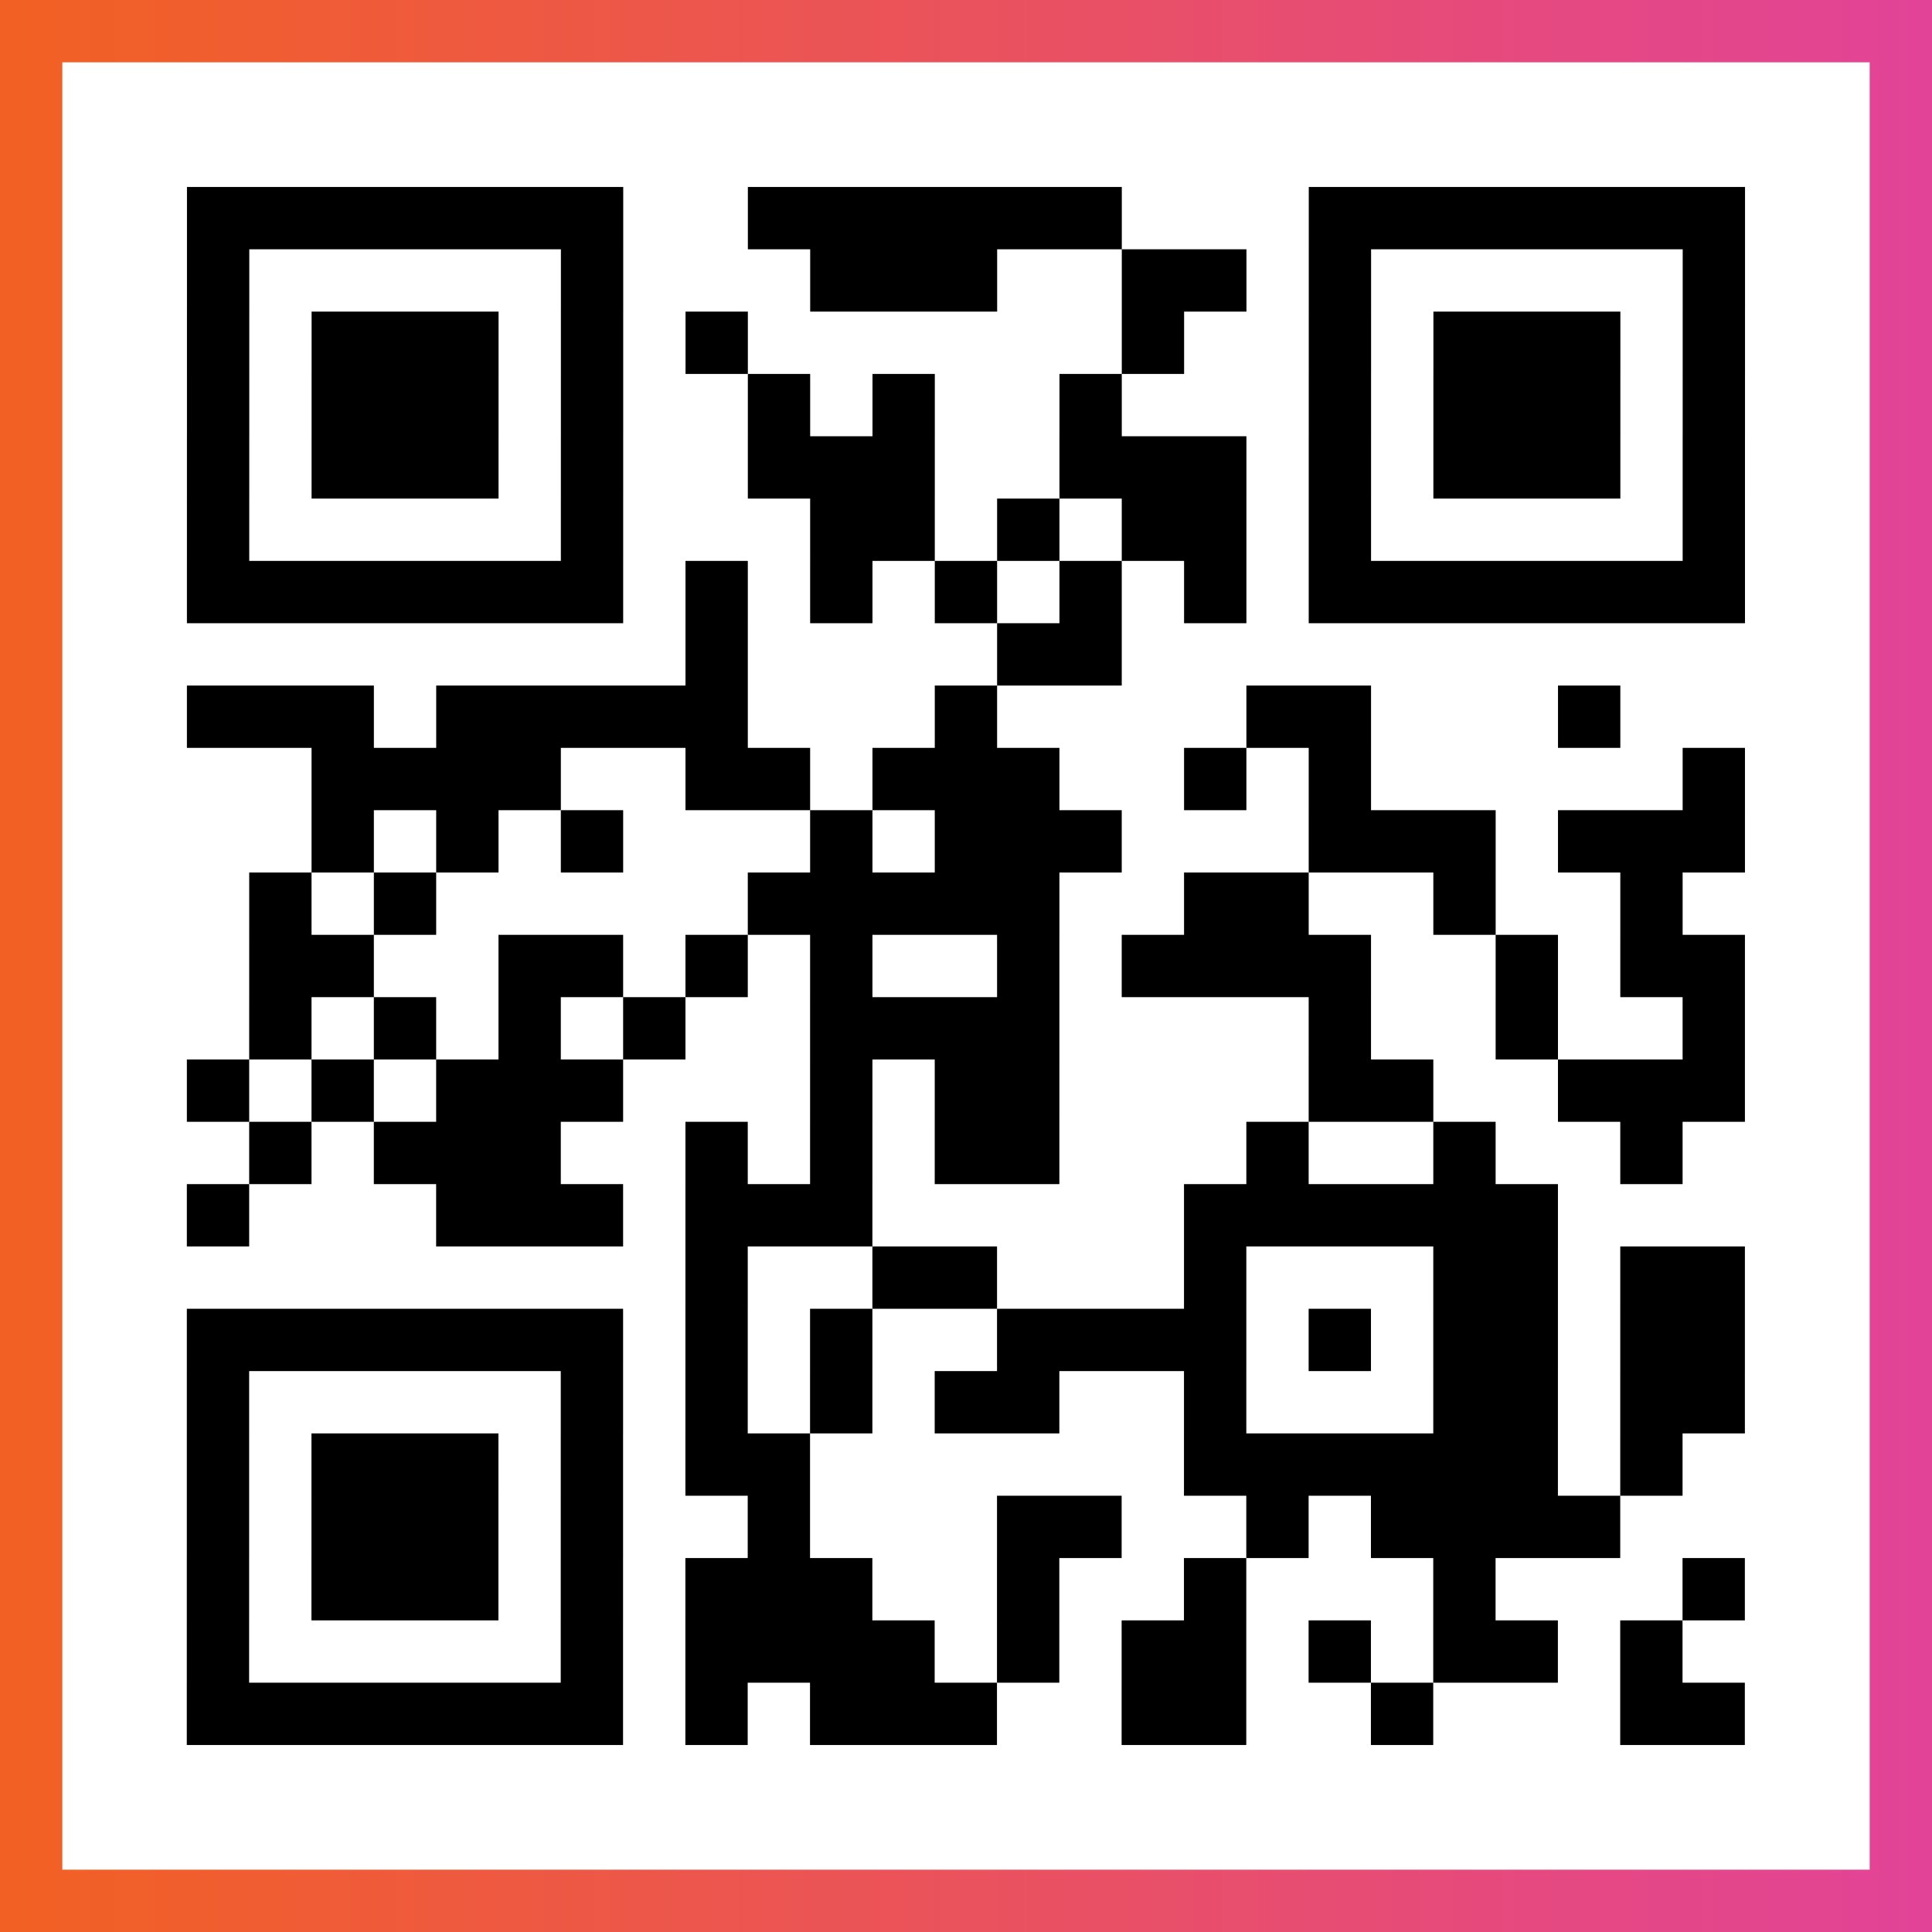
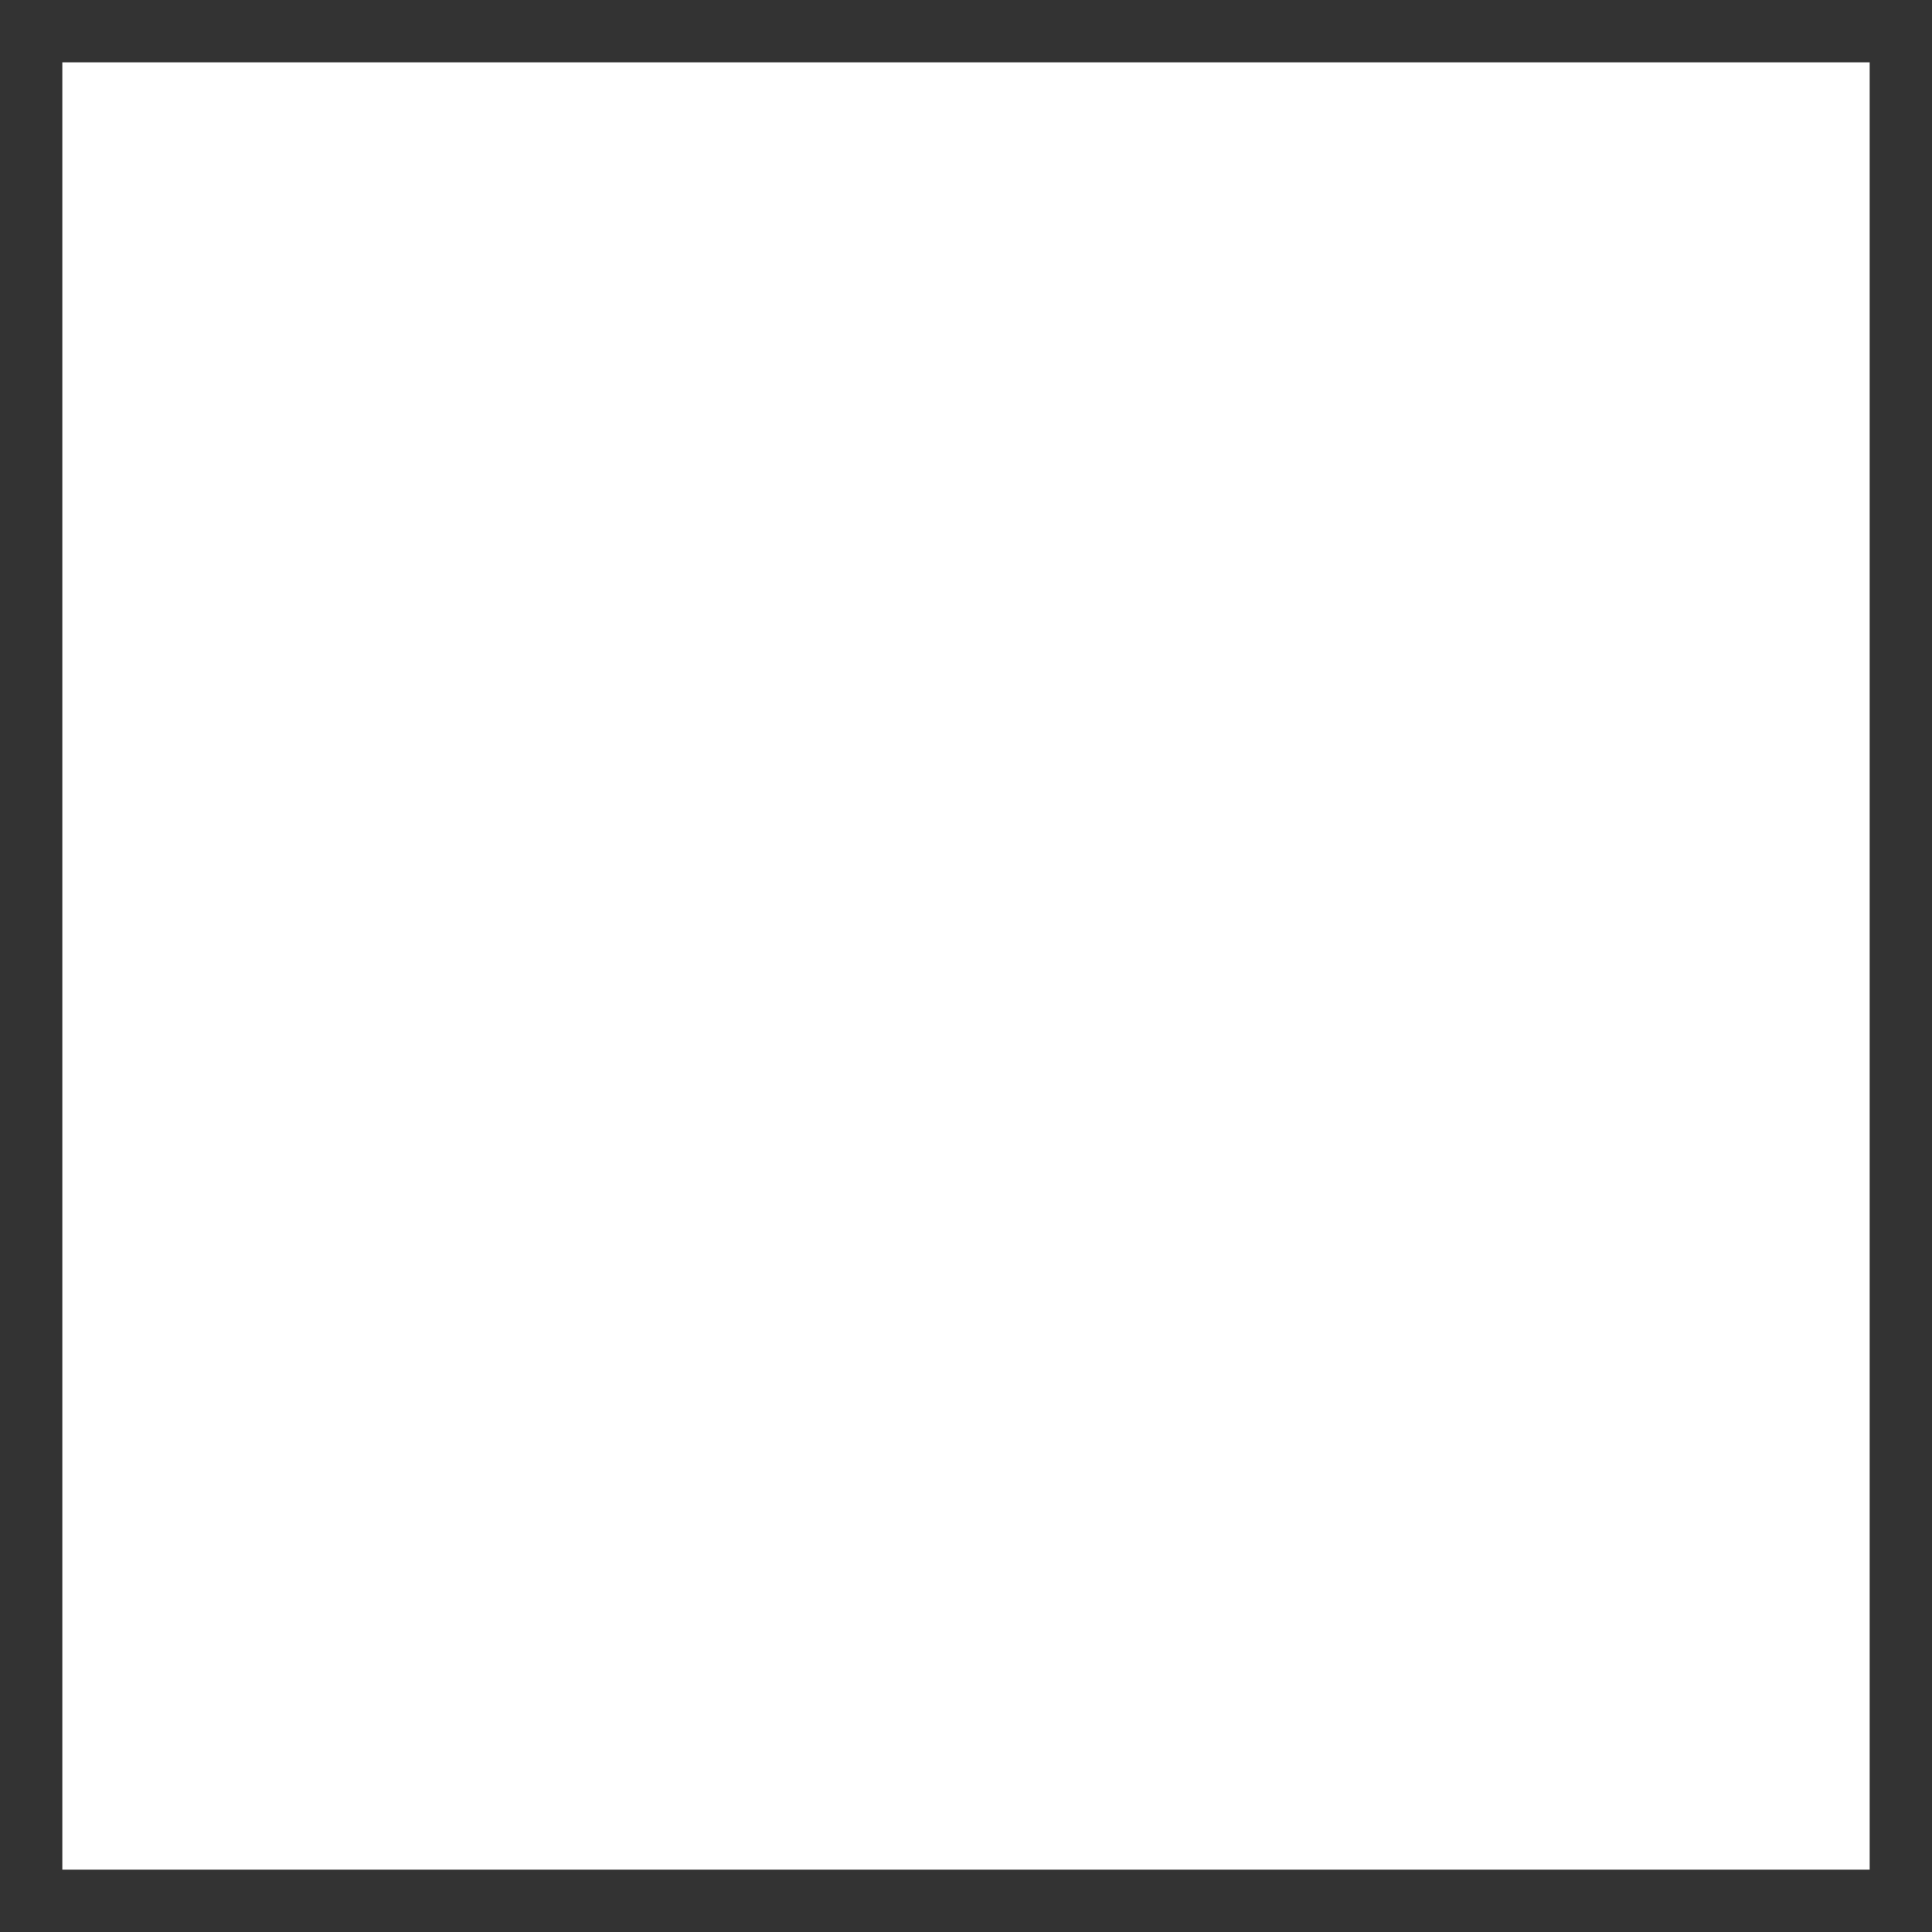
<svg xmlns="http://www.w3.org/2000/svg" viewBox="-1 -1 31 31" width="93" height="93">
  <rect x="-1" y="-1" width="31" height="31" fill="#333333" stroke="none" />
  <defs>
    <linearGradient id="primary">
      <stop class="start" offset="0%" stop-color="#f26122" />
      <stop class="stop" offset="100%" stop-color="#e24398" />
    </linearGradient>
  </defs>
-   <rect x="-1" y="-1" width="31" height="31" fill="url(#primary)" />
  <rect x="0" y="0" width="29" height="29" fill="#fff" />
-   <path stroke="#000" d="M2 2.5h7m2 0h6m3 0h7m-25 1h1m5 0h1m3 0h3m2 0h2m1 0h1m5 0h1m-25 1h1m1 0h3m1 0h1m1 0h1m6 0h1m2 0h1m1 0h3m1 0h1m-25 1h1m1 0h3m1 0h1m2 0h1m1 0h1m2 0h1m3 0h1m1 0h3m1 0h1m-25 1h1m1 0h3m1 0h1m2 0h3m2 0h3m1 0h1m1 0h3m1 0h1m-25 1h1m5 0h1m3 0h2m1 0h1m1 0h2m1 0h1m5 0h1m-25 1h7m1 0h1m1 0h1m1 0h1m1 0h1m1 0h1m1 0h7m-17 1h1m4 0h2m-15 1h3m1 0h5m3 0h1m4 0h2m3 0h1m-21 1h4m2 0h2m1 0h3m2 0h1m1 0h1m5 0h1m-23 1h1m1 0h1m1 0h1m3 0h1m1 0h3m3 0h3m1 0h3m-24 1h1m1 0h1m5 0h5m2 0h2m2 0h1m2 0h1m-23 1h2m2 0h2m1 0h1m1 0h1m2 0h1m1 0h4m2 0h1m1 0h2m-24 1h1m1 0h1m1 0h1m1 0h1m2 0h4m4 0h1m2 0h1m2 0h1m-25 1h1m1 0h1m1 0h3m3 0h1m1 0h2m4 0h2m2 0h3m-24 1h1m1 0h3m2 0h1m1 0h1m1 0h2m3 0h1m2 0h1m2 0h1m-24 1h1m3 0h3m1 0h3m5 0h6m-14 1h1m2 0h2m3 0h1m3 0h2m1 0h2m-25 1h7m1 0h1m1 0h1m2 0h4m1 0h1m1 0h2m1 0h2m-25 1h1m5 0h1m1 0h1m1 0h1m1 0h2m2 0h1m3 0h2m1 0h2m-25 1h1m1 0h3m1 0h1m1 0h2m6 0h6m1 0h1m-24 1h1m1 0h3m1 0h1m2 0h1m3 0h2m2 0h1m1 0h4m-23 1h1m1 0h3m1 0h1m1 0h3m2 0h1m2 0h1m3 0h1m3 0h1m-25 1h1m5 0h1m1 0h4m1 0h1m1 0h2m1 0h1m1 0h2m1 0h1m-24 1h7m1 0h1m1 0h3m2 0h2m2 0h1m3 0h2" />
</svg>